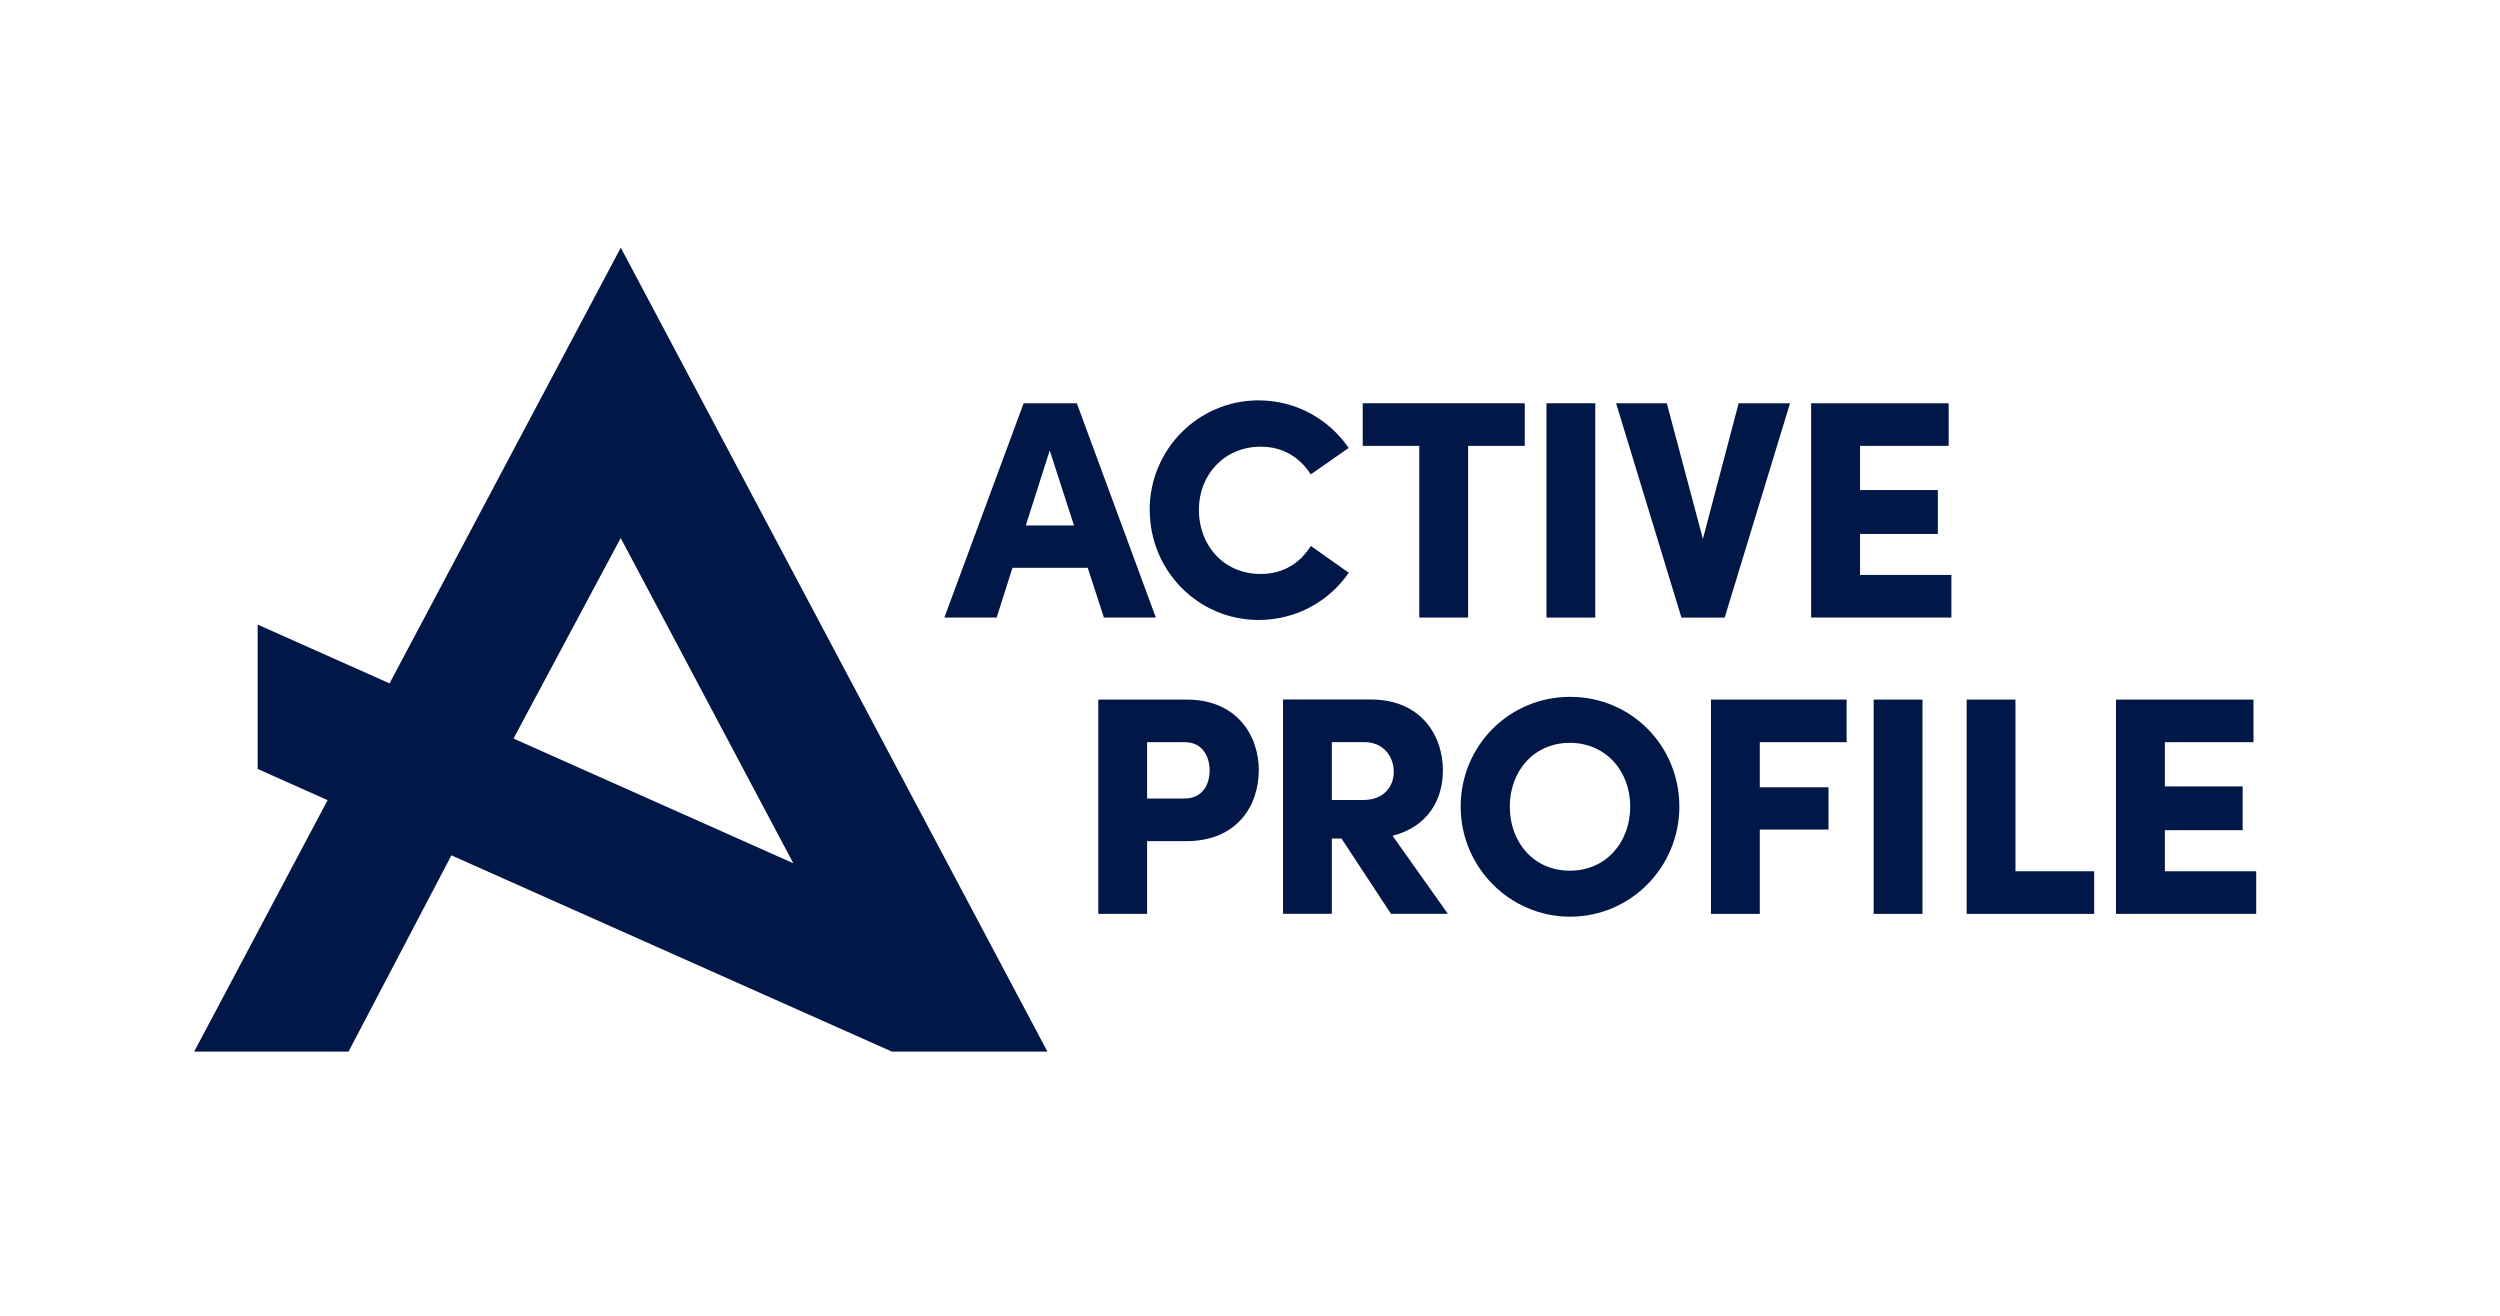
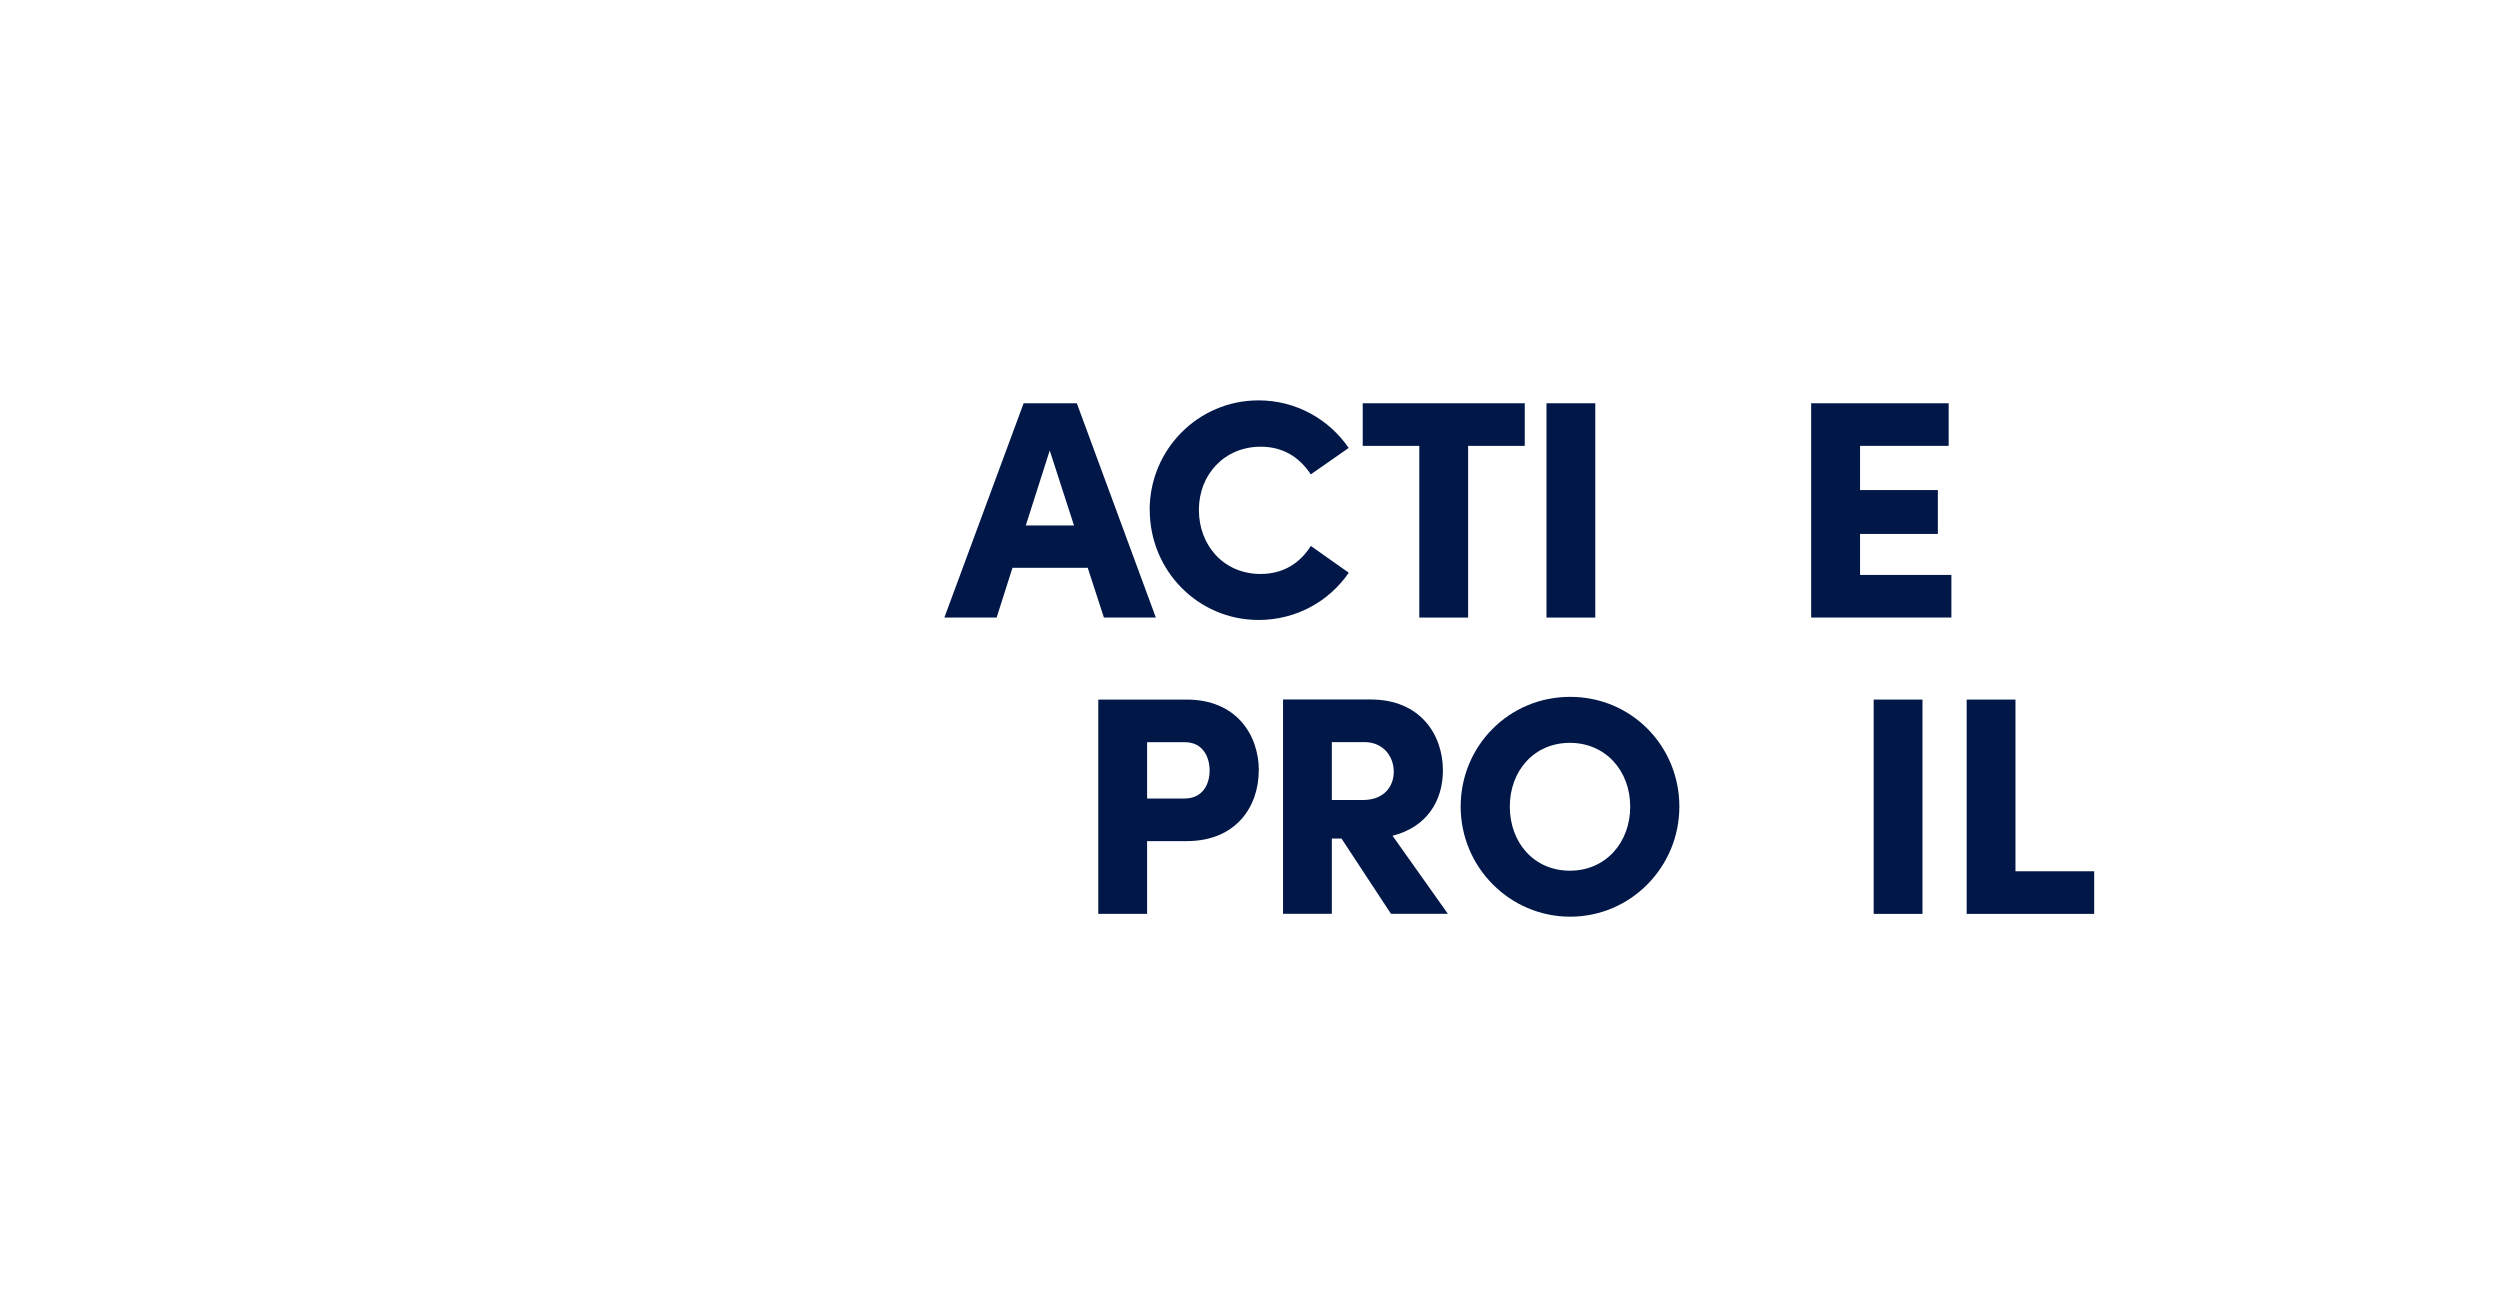
<svg xmlns="http://www.w3.org/2000/svg" id="Layer_1" viewBox="0 0 302.72 159.35">
  <defs>
    <style>.cls-1{fill:#001747;}</style>
  </defs>
-   <path class="cls-1" d="M75.17,29.99l-28,52.76-15.97-7.12v17.48l8.47,3.78-16.16,30.45h18.69l12.46-23.77,.35,.16,52.99,23.61h18.83L75.17,29.99Zm-12.99,59.44l12.98-24.28,20.9,39.38-33.88-15.1Z" />
  <path class="cls-1" d="M131.71,68.75h-9.11l-1.92,6.03h-6.33l9.6-25.95h6.44l9.57,25.95h-6.29l-1.96-6.03Zm-1.66-5.12l-2.94-9.08-2.9,9.08h5.84Z" />
  <g>
    <path class="cls-1" d="M139.21,61.74c0-7.31,5.88-13.26,13.18-13.26,4.56,0,8.55,2.3,10.92,5.76l-4.59,3.2c-1.36-2.07-3.35-3.35-6.06-3.35-4.37,0-7.49,3.35-7.49,7.65s3.01,7.76,7.46,7.76c2.75,0,4.75-1.28,6.1-3.39l4.59,3.24c-2.37,3.46-6.36,5.72-10.92,5.72-7.31,0-13.18-5.95-13.18-13.33Z" />
    <path class="cls-1" d="M184.62,53.99h-6.85v20.79h-5.91v-20.79h-6.85v-5.16h19.62v5.16Z" />
    <path class="cls-1" d="M187.26,48.83h5.91v25.95h-5.91v-25.95Z" />
-     <path class="cls-1" d="M216.75,48.83l-7.91,25.95h-5.24l-7.91-25.95h6.14l4.37,16.42,4.33-16.42h6.21Z" />
    <path class="cls-1" d="M236.29,69.62v5.16h-16.98v-25.95h16.65v5.16h-10.73v5.35h9.42v5.31h-9.42v4.97h11.07Z" />
  </g>
  <path class="cls-1" d="M152.42,93.3c0,4.33-2.71,8.55-8.74,8.55h-4.78v8.81h-5.91v-25.95h10.7c6.03,0,8.74,4.29,8.74,8.59Zm-5.95,0c0-1.66-.83-3.43-3.01-3.43h-4.56v6.82h4.52c2.22,0,3.05-1.73,3.05-3.39Z" />
  <path class="cls-1" d="M162.44,101.54h-1.17v9.11h-5.91v-25.95h10.62c6.03,0,8.74,4.29,8.74,8.59,0,3.65-1.92,6.85-6.1,7.91l6.7,9.45h-6.89l-5.99-9.11Zm-1.17-4.67h3.77c2.6,0,3.73-1.69,3.73-3.43s-1.17-3.58-3.58-3.58h-3.92v7.01Z" />
  <g>
    <path class="cls-1" d="M176.87,97.67c0-7.34,5.84-13.29,13.26-13.29s13.22,5.95,13.22,13.29-5.91,13.33-13.22,13.33-13.26-5.99-13.26-13.33Zm20.53,0c0-4.33-2.98-7.72-7.31-7.72s-7.27,3.39-7.27,7.72,2.9,7.76,7.27,7.76,7.31-3.43,7.31-7.76Z" />
-     <path class="cls-1" d="M213.09,89.87v5.46h8.32v5.12h-8.32v10.21h-5.91v-25.95h16.42v5.16h-10.51Z" />
    <path class="cls-1" d="M226.88,84.71h5.91v25.95h-5.91v-25.95Z" />
    <path class="cls-1" d="M238.14,84.71h5.91v20.79h9.53v5.16h-15.44v-25.95Z" />
-     <path class="cls-1" d="M273.2,105.5v5.16h-16.98v-25.95h16.65v5.16h-10.73v5.35h9.42v5.31h-9.42v4.97h11.07Z" />
  </g>
</svg>